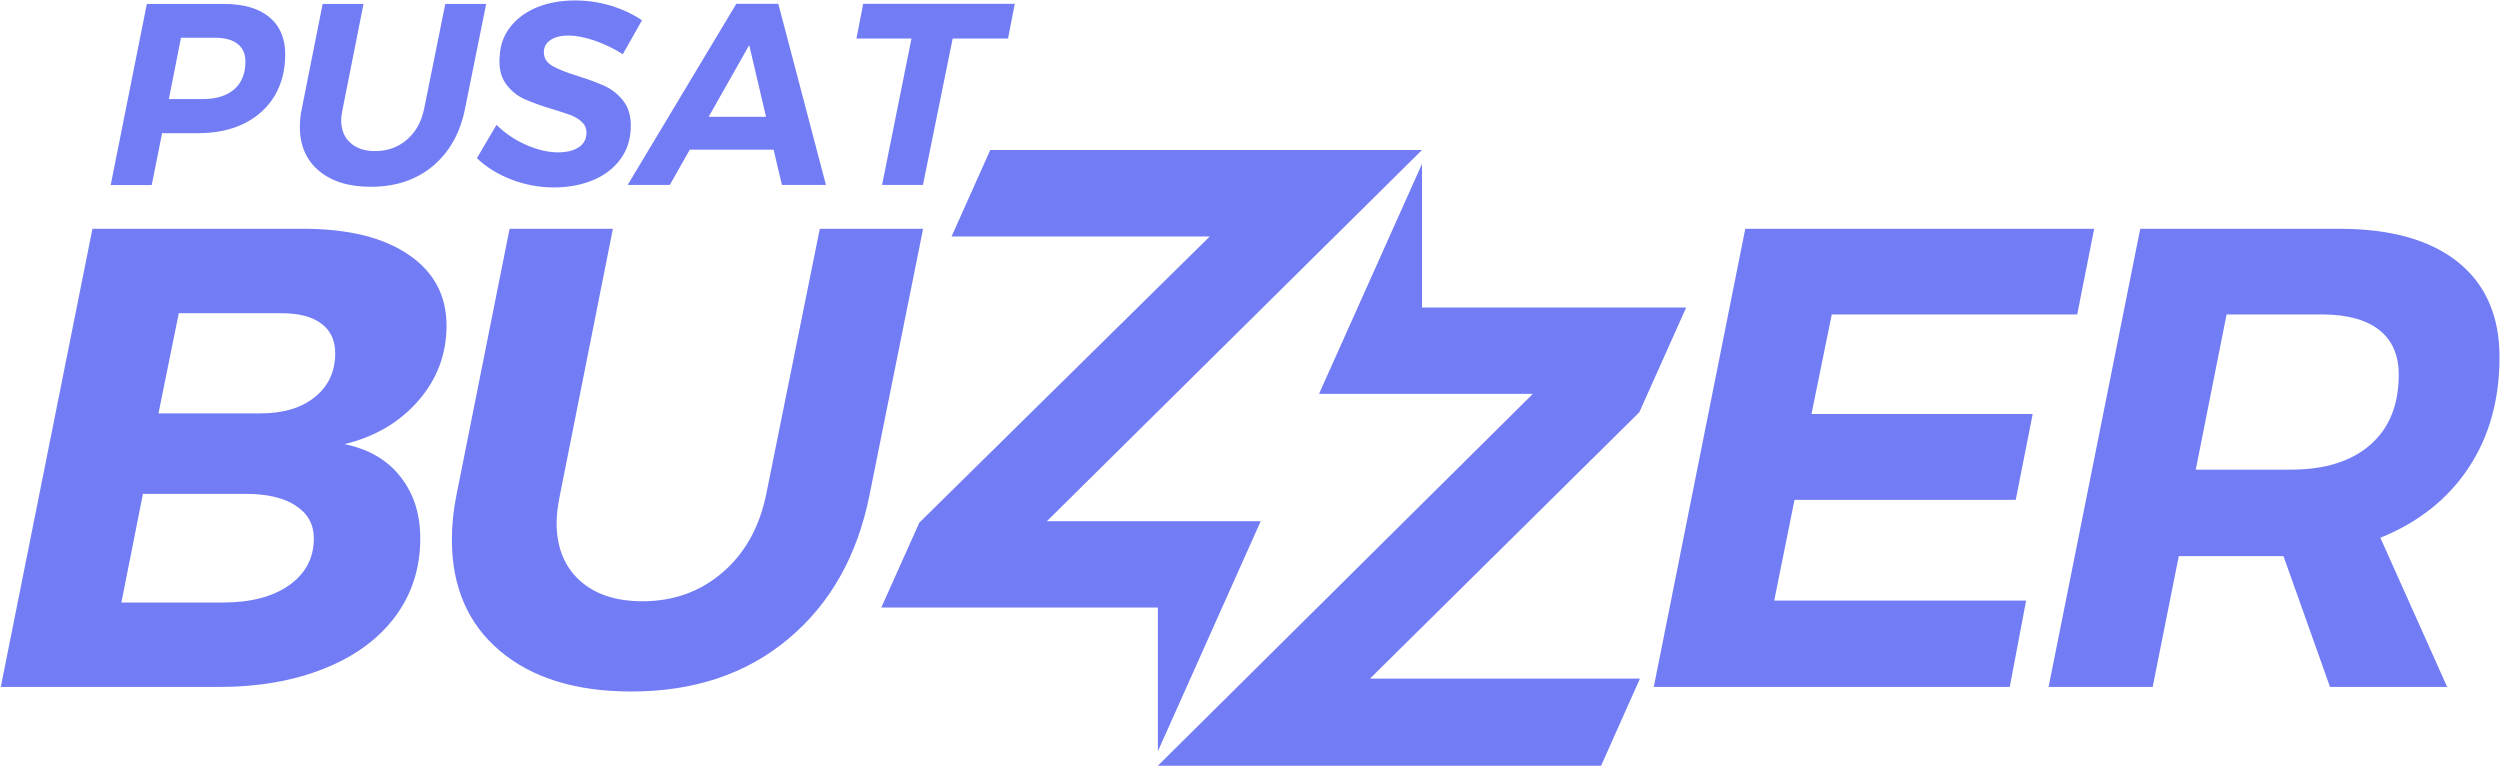
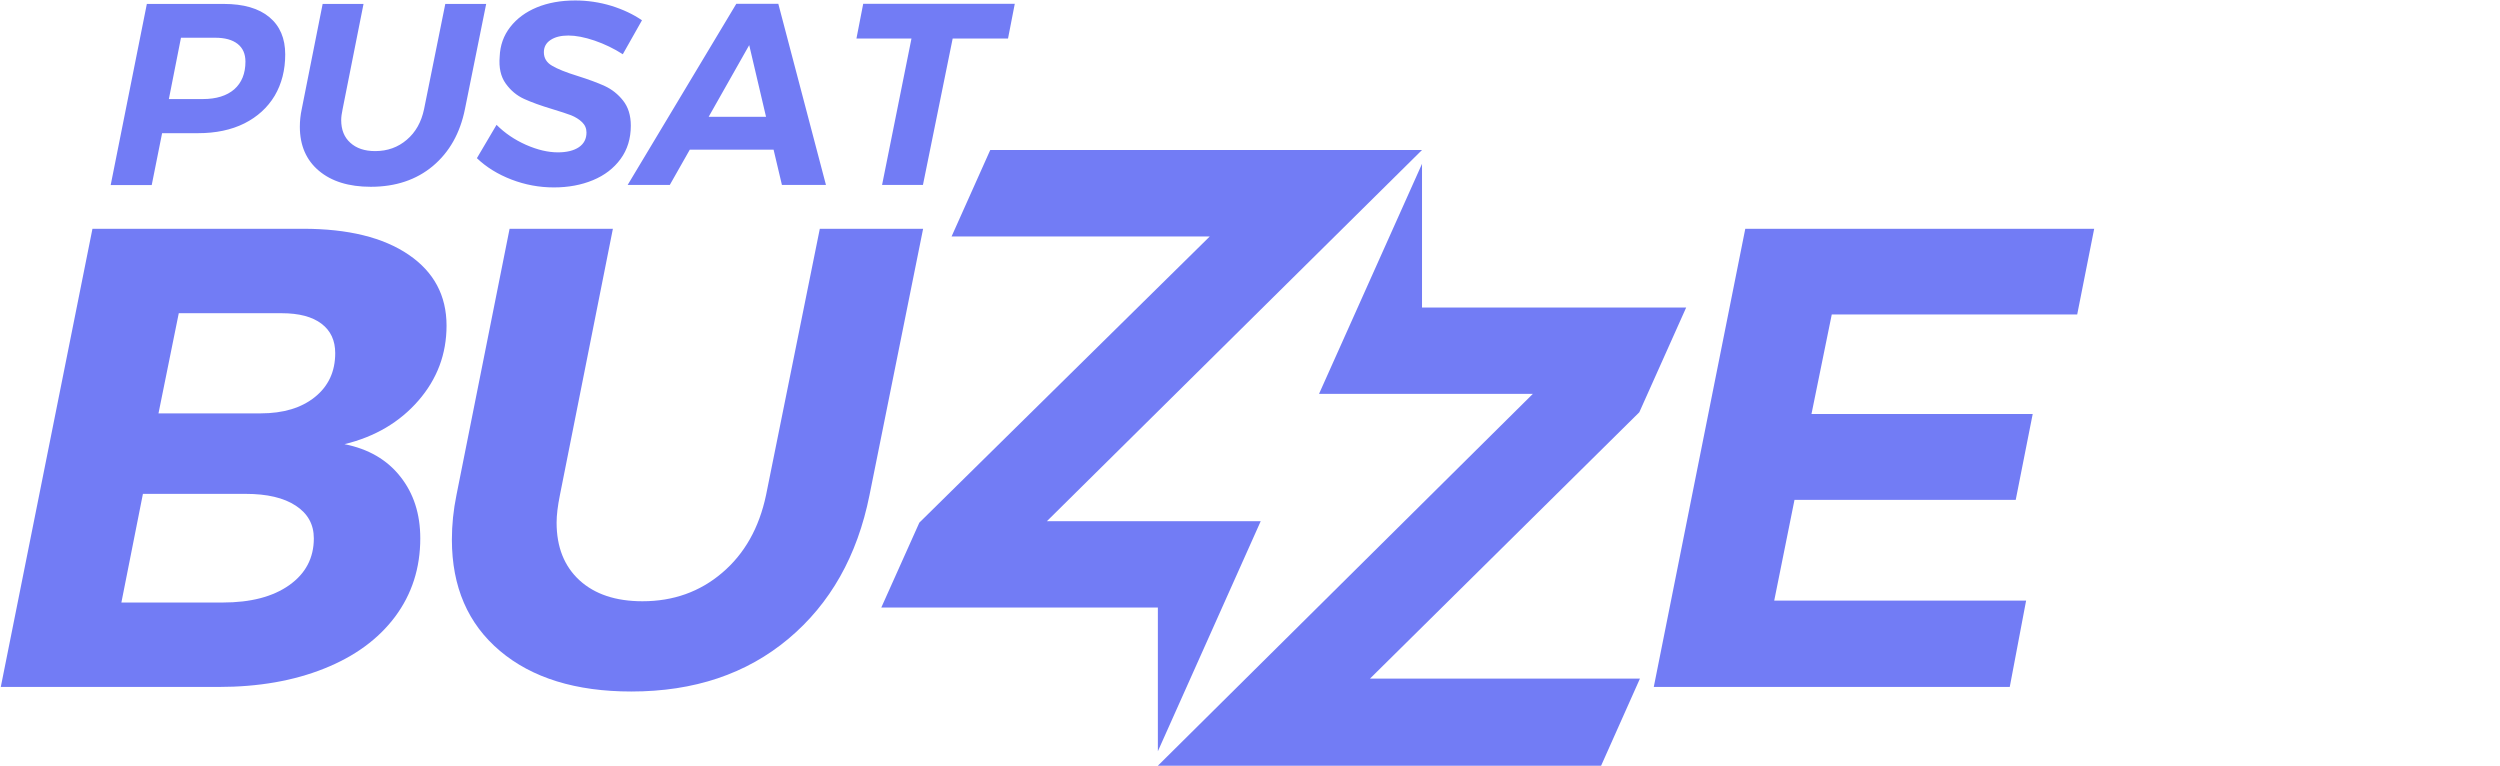
<svg xmlns="http://www.w3.org/2000/svg" version="1.2" viewBox="0 0 1590 487" width="1590" height="487">
  <title>Object 24</title>
  <style>
		.s0 { fill: #727cf5 } 
	</style>
  <path id="Object 16" fill-rule="evenodd" class="s0" d="m219.1 282.5q22.8 4.5 35.5 20.6 12.7 16 12.7 39.3 0 28.3-16 49.8-16 21.4-45.1 33-29.2 11.7-67.1 11.7h-138.6l58.3-291.4h134q42.9 0 67.1 16.5 24.1 16.4 24.1 45.1 0 27.1-17.9 47.7-17.9 20.6-47 27.7zm-53.3-19.6q21.6 0 34.5-10.4 12.9-10.4 12.9-27.9 0-12.1-8.7-18.7-8.8-6.7-25.4-6.7h-65.4l-12.9 63.7zm-24.1 120.3q26.6 0 42.2-11 15.7-11.1 15.7-29.8 0-13.3-11.5-20.8-11.4-7.5-31.8-7.5h-65.4l-13.7 69.1z" />
  <path id="Object 17" class="s0" d="m553 314.9q-11.6 57.9-51.6 91.4-40 33.5-99.9 33.5-52.9 0-83.5-25.8-30.6-25.8-30.6-70.8 0-14.1 2.9-28.3l33.8-169.4h65.7l-33.7 169.4q-2.1 10.4-2.1 17.5 0 23.3 14.6 36.7 14.6 13.3 40 13.3 29.5 0 50.7-18.1 21.3-18.1 27.9-49.4l34.2-169.4h65.7z" />
  <path id="Object 19" class="s0" d="m736.4 477.8v-91.4h-175.9l24.2-54 184.7-182h-164.2l24.6-55h274.6l-238.6 236.1h136z" />
  <path id="Object 20" class="s0" d="m1042.6 262.2l-171.3 169.4h171.7l-24.7 55.4h-281.9l238.5-236.5h-136l65.5-146.3v91.4h168z" />
  <path id="Object 22" class="s0" d="m1321.1 200h-156.1l-12.9 63.3h140.7l-10.8 54.6h-140.7l-12.9 64.1h160.2l-10.4 54.9h-226.4l58.2-291.4h221.9z" />
-   <path id="Object 23" fill-rule="evenodd" class="s0" d="m1589.7 227.1q0 40.8-19.8 70.6-19.8 29.7-56 44.3l42.5 94.9h-74.5l-29.6-83.2h-66.6l-16.6 83.2h-66.2l58.3-291.4h126.5q49.1 0 75.6 21.2 26.4 21.3 26.4 60.4zm-193.2 71.6h60.4q32.5 0 50.6-15.8 18.1-15.8 18.1-44.6 0-18.7-12.5-28.5-12.5-9.7-35.8-9.8h-61.2z" />
  <path id="Object 24" fill-rule="evenodd" class="s0" d="m142.3 2.5q18.9 0 29 8.4 10.1 8.4 10.1 23.7 0 14.9-6.7 26.3-6.8 11.3-19.3 17.6-12.5 6.2-29.4 6.2h-22.9l-6.6 33h-26.1l23-115.2zm-13.3 60.5q12.8 0 20-6.2 7.1-6.3 7.1-17.6 0-7.4-5-11.3-5-3.9-14.2-3.9h-21.8l-7.7 39zm166.7 6.4q-4.6 22.9-20.4 36.2-15.8 13.2-39.5 13.2-20.9 0-33-10.2-12.1-10.2-12.1-28 0-5.6 1.2-11.2l13.3-66.9h26l-13.3 66.9q-0.9 4.2-0.9 7 0 9.2 5.8 14.4 5.8 5.3 15.8 5.3 11.7 0 20.1-7.2 8.4-7.1 11-19.5l13.5-66.9h26zm70.1-69.1q11.8 0 23 3.4 11.2 3.5 19.5 9.2l-12.2 21.6q-8.4-5.4-18-8.7-9.5-3.2-16.6-3.2-7.1 0-11.3 2.8-4.3 2.8-4.3 7.8 0 5.6 5.2 8.6 5.2 3.1 16.2 6.5 10.5 3.3 17.3 6.4 6.9 3.2 11.7 9.3 4.9 6.2 4.9 15.9 0 12.3-6.5 21.2-6.5 8.9-17.6 13.5-11.1 4.6-24.8 4.6-14 0-27-5-13-5-22-13.6l12.5-21.2q7.9 7.9 18.7 12.7 10.9 4.8 20.3 4.8 8.5 0 13.4-3.3 4.8-3.3 4.8-9.3 0-3.9-2.8-6.6-2.8-2.7-7-4.4-4.3-1.6-11.9-3.9-11-3.3-18-6.5-7-3.2-11.7-9.8-4.7-6.6-3.8-17.1 0.4-10.7 6.7-18.8 6.3-8.1 16.9-12.5 10.7-4.4 24.4-4.4zm131.5 117.3l-5.3-22.4h-53.3l-12.7 22.4h-26.8l69.1-115.2h26.7l30.3 115.2zm-46.6-43.3h36.5l-10.7-45.6zm194.7-71.9l-4.3 22.1h-35.2l-18.9 93.1h-26l18.7-93.1h-35l4.3-22.1z" />
</svg>